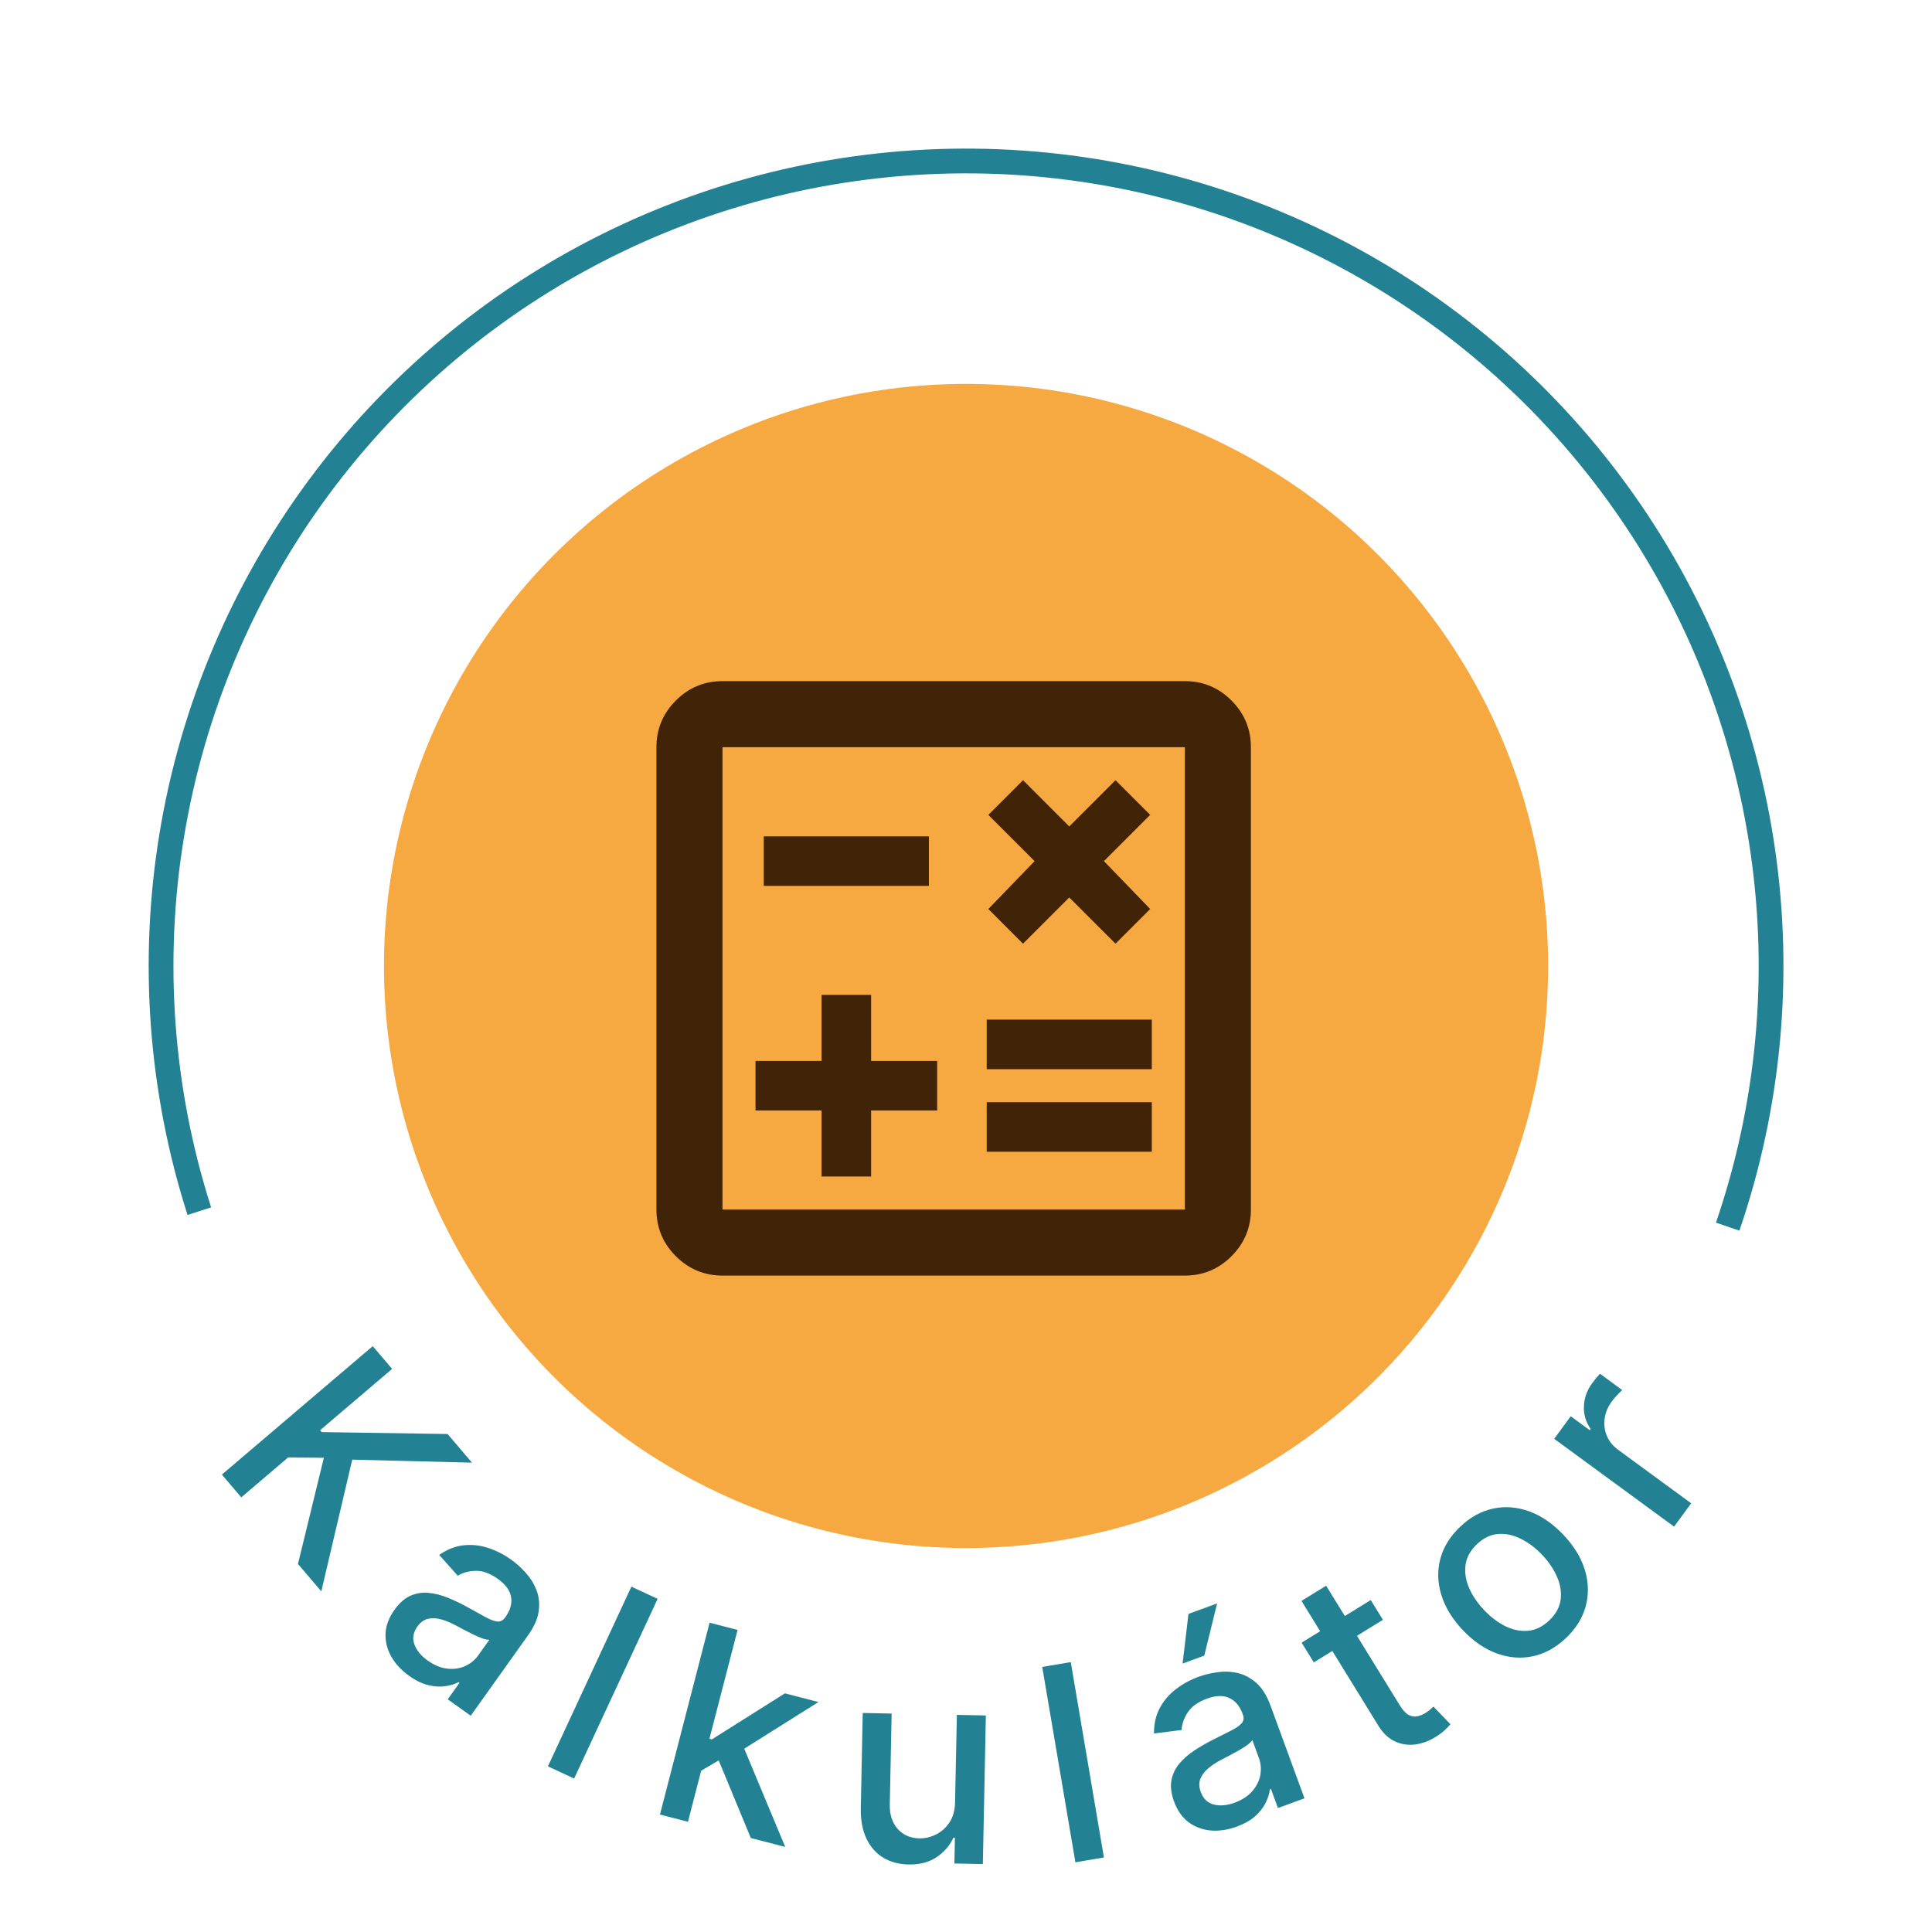
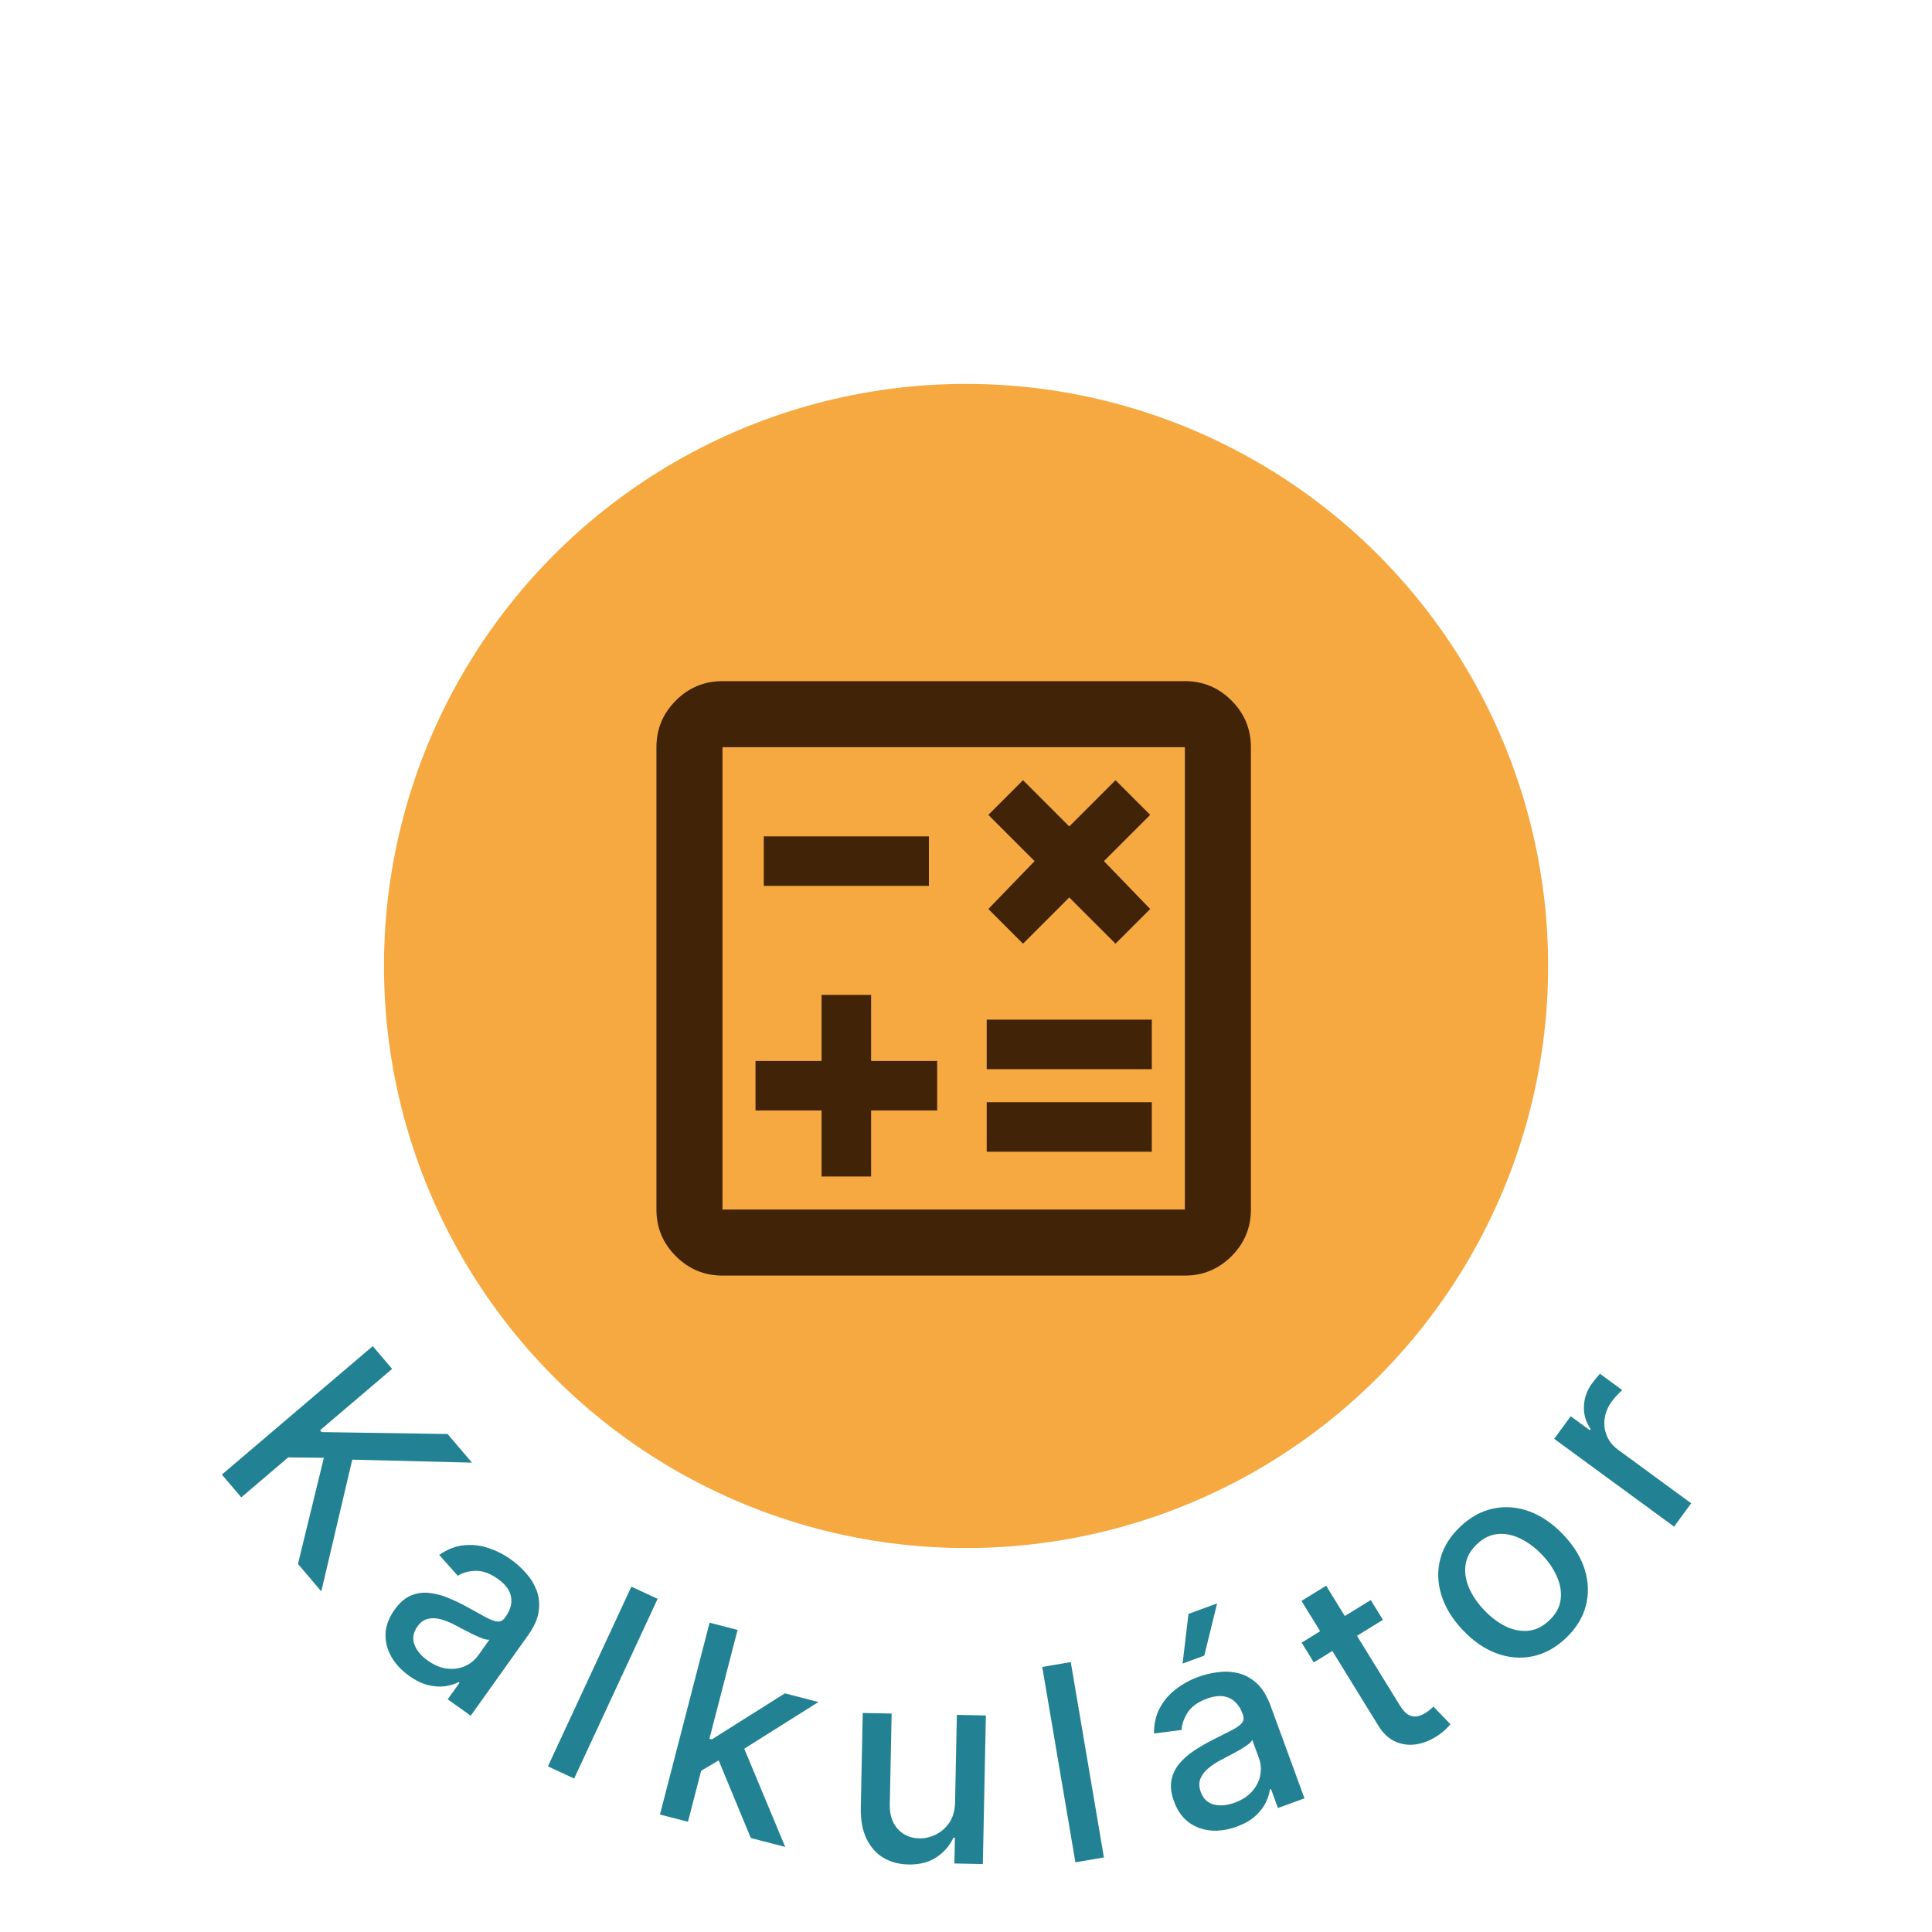
<svg xmlns="http://www.w3.org/2000/svg" width="78" height="78" viewBox="0 0 78 78" fill="none">
  <path d="M8.958 59.533L15.049 54.347L15.831 55.266L12.923 57.742L12.986 57.817L18.07 57.895L19.055 59.051L14.221 58.93L12.972 64.247L12.03 63.141L13.075 58.855L11.635 58.839L9.741 60.452L8.958 59.533ZM16.517 67.657C16.207 67.437 15.968 67.18 15.8 66.887C15.633 66.592 15.554 66.282 15.565 65.957C15.578 65.634 15.699 65.312 15.927 64.992C16.124 64.716 16.338 64.527 16.572 64.424C16.805 64.322 17.048 64.283 17.302 64.308C17.557 64.332 17.814 64.397 18.075 64.503C18.335 64.609 18.591 64.73 18.841 64.867C19.158 65.042 19.416 65.184 19.613 65.293C19.812 65.399 19.971 65.457 20.09 65.465C20.209 65.473 20.309 65.42 20.391 65.305L20.407 65.283C20.605 65.005 20.68 64.734 20.632 64.469C20.586 64.206 20.409 63.965 20.102 63.746C19.781 63.518 19.478 63.409 19.192 63.419C18.91 63.429 18.673 63.495 18.481 63.617L17.732 62.776C18.05 62.555 18.375 62.426 18.709 62.389C19.046 62.351 19.378 62.386 19.704 62.493C20.032 62.599 20.343 62.757 20.637 62.967C20.833 63.106 21.023 63.277 21.208 63.479C21.397 63.681 21.543 63.91 21.648 64.167C21.755 64.426 21.79 64.711 21.752 65.024C21.717 65.334 21.572 65.667 21.318 66.023L19.005 69.268L18.076 68.606L18.552 67.938L18.514 67.911C18.365 67.99 18.187 68.045 17.979 68.076C17.771 68.107 17.543 68.093 17.294 68.034C17.045 67.975 16.786 67.849 16.517 67.657ZM17.268 67.041C17.531 67.229 17.793 67.337 18.053 67.366C18.316 67.397 18.556 67.363 18.773 67.265C18.994 67.166 19.173 67.021 19.31 66.828L19.759 66.198C19.701 66.208 19.613 66.193 19.494 66.153C19.379 66.112 19.252 66.059 19.114 65.992C18.977 65.924 18.845 65.856 18.716 65.79C18.589 65.722 18.482 65.665 18.396 65.62C18.195 65.512 17.999 65.431 17.807 65.377C17.617 65.325 17.439 65.318 17.274 65.357C17.112 65.395 16.971 65.499 16.85 65.669C16.682 65.904 16.642 66.144 16.73 66.389C16.819 66.632 16.998 66.849 17.268 67.041ZM26.55 64.549L23.18 71.804L22.121 71.312L25.491 64.057L26.55 64.549ZM28.194 71.556L28.543 70.173L28.74 70.224L31.69 68.365L33.044 68.715L29.681 70.831L29.503 70.785L28.194 71.556ZM26.644 73.257L28.648 65.512L29.778 65.804L27.775 73.549L26.644 73.257ZM30.313 74.206L28.947 70.907L29.93 70.318L31.701 74.565L30.313 74.206ZM38.559 72.746L38.631 69.234L39.802 69.258L39.68 75.257L38.531 75.234L38.553 74.195L38.49 74.194C38.346 74.511 38.119 74.773 37.81 74.981C37.504 75.185 37.125 75.283 36.675 75.274C36.289 75.266 35.95 75.174 35.657 74.999C35.366 74.821 35.139 74.563 34.977 74.223C34.817 73.884 34.742 73.467 34.753 72.972L34.831 69.157L35.998 69.181L35.923 72.856C35.915 73.264 36.022 73.592 36.243 73.839C36.465 74.086 36.756 74.213 37.118 74.22C37.337 74.225 37.556 74.174 37.774 74.07C37.995 73.965 38.179 73.803 38.327 73.585C38.477 73.366 38.554 73.087 38.559 72.746ZM43.23 67.104L44.568 74.991L43.417 75.186L42.078 67.299L43.23 67.104ZM49.931 73.746C49.574 73.877 49.227 73.929 48.89 73.903C48.552 73.874 48.252 73.763 47.99 73.571C47.731 73.378 47.533 73.096 47.398 72.727C47.282 72.409 47.247 72.125 47.294 71.875C47.341 71.625 47.447 71.402 47.61 71.206C47.774 71.01 47.974 70.834 48.208 70.679C48.442 70.524 48.687 70.382 48.942 70.252C49.265 70.089 49.527 69.957 49.728 69.856C49.929 69.752 50.066 69.653 50.14 69.559C50.214 69.466 50.227 69.353 50.178 69.221L50.169 69.195C50.051 68.875 49.87 68.66 49.624 68.55C49.382 68.439 49.083 68.449 48.728 68.579C48.359 68.714 48.098 68.903 47.945 69.144C47.794 69.383 47.714 69.616 47.706 69.844L46.59 69.986C46.587 69.599 46.664 69.258 46.822 68.961C46.981 68.662 47.197 68.408 47.47 68.2C47.742 67.989 48.048 67.821 48.388 67.697C48.613 67.614 48.862 67.554 49.133 67.515C49.406 67.474 49.678 67.482 49.95 67.541C50.223 67.599 50.478 67.731 50.715 67.938C50.951 68.143 51.144 68.451 51.295 68.862L52.665 72.603L51.594 72.995L51.312 72.225L51.268 72.241C51.249 72.409 51.194 72.587 51.102 72.776C51.01 72.965 50.87 73.146 50.681 73.318C50.491 73.49 50.241 73.632 49.931 73.746ZM49.847 72.779C50.15 72.668 50.387 72.513 50.558 72.314C50.732 72.115 50.84 71.897 50.882 71.663C50.925 71.425 50.906 71.195 50.824 70.973L50.558 70.247C50.533 70.3 50.471 70.365 50.371 70.44C50.273 70.512 50.157 70.586 50.024 70.663C49.89 70.737 49.76 70.808 49.632 70.877C49.504 70.943 49.397 70.999 49.311 71.044C49.108 71.149 48.93 71.266 48.778 71.394C48.627 71.521 48.522 71.664 48.46 71.822C48.401 71.977 48.407 72.152 48.478 72.348C48.578 72.62 48.753 72.788 49.005 72.854C49.255 72.918 49.536 72.892 49.847 72.779ZM47.744 67.163L47.982 65.158L49.138 64.735L48.62 66.842L47.744 67.163ZM55.341 64.599L55.833 65.397L53.042 67.116L52.551 66.318L55.341 64.599ZM52.545 64.633L53.54 64.02L56.516 68.853C56.635 69.046 56.754 69.173 56.871 69.236C56.988 69.295 57.102 69.315 57.215 69.294C57.329 69.27 57.44 69.225 57.548 69.158C57.628 69.109 57.695 69.06 57.748 69.012C57.801 68.964 57.842 68.927 57.871 68.9L58.557 69.61C58.513 69.668 58.444 69.741 58.351 69.829C58.26 69.918 58.135 70.014 57.977 70.114C57.718 70.28 57.445 70.383 57.159 70.425C56.873 70.467 56.597 70.429 56.332 70.311C56.066 70.193 55.839 69.98 55.649 69.672L52.545 64.633ZM63.219 66.135C62.81 66.522 62.365 66.766 61.884 66.868C61.402 66.969 60.918 66.931 60.431 66.754C59.944 66.577 59.487 66.264 59.06 65.814C58.632 65.362 58.342 64.887 58.19 64.389C58.037 63.892 58.024 63.405 58.151 62.929C58.278 62.454 58.546 62.023 58.954 61.636C59.362 61.249 59.807 61.005 60.289 60.904C60.771 60.802 61.256 60.841 61.745 61.02C62.234 61.199 62.692 61.514 63.12 61.966C63.547 62.416 63.835 62.889 63.986 63.384C64.136 63.88 64.148 64.366 64.021 64.841C63.895 65.317 63.627 65.748 63.219 66.135ZM62.547 65.421C62.812 65.17 62.965 64.892 63.006 64.588C63.047 64.283 62.999 63.975 62.862 63.664C62.727 63.351 62.527 63.054 62.261 62.775C61.998 62.497 61.714 62.282 61.408 62.13C61.103 61.974 60.796 61.908 60.488 61.931C60.18 61.954 59.893 62.091 59.629 62.342C59.362 62.594 59.208 62.875 59.167 63.183C59.127 63.49 59.176 63.801 59.313 64.116C59.45 64.427 59.651 64.722 59.914 64.999C60.179 65.279 60.463 65.496 60.767 65.65C61.072 65.801 61.378 65.865 61.685 65.84C61.993 65.813 62.28 65.674 62.547 65.421ZM67.587 61.634L62.747 58.089L63.414 57.178L64.183 57.741L64.22 57.691C64.024 57.412 63.933 57.106 63.947 56.774C63.961 56.439 64.071 56.129 64.279 55.845C64.322 55.787 64.375 55.719 64.438 55.642C64.502 55.563 64.554 55.503 64.594 55.461L65.495 56.122C65.457 56.152 65.396 56.211 65.313 56.298C65.227 56.384 65.149 56.475 65.079 56.572C64.915 56.794 64.817 57.027 64.784 57.271C64.75 57.511 64.779 57.742 64.871 57.965C64.962 58.185 65.112 58.373 65.322 58.527L68.277 60.692L67.587 61.634Z" fill="#228293" />
  <circle cx="39.002" cy="38.999" r="23.5" fill="#F7A941" />
  <mask id="mask0_291_2324" style="mask-type:alpha" maskUnits="userSpaceOnUse" x="22" y="23" width="33" height="33">
    <rect x="22.502" y="23.499" width="32" height="32" fill="#D9D9D9" />
  </mask>
  <g mask="url(#mask0_291_2324)">
    <path d="M33.169 47.499H35.169V44.833H37.836V42.833H35.169V40.166H33.169V42.833H30.502V44.833H33.169V47.499ZM39.836 46.499H46.502V44.499H39.836V46.499ZM39.836 43.166H46.502V41.166H39.836V43.166ZM41.302 38.099L43.169 36.233L45.036 38.099L46.436 36.699L44.569 34.766L46.436 32.899L45.036 31.499L43.169 33.366L41.302 31.499L39.902 32.899L41.769 34.766L39.902 36.699L41.302 38.099ZM30.836 35.766H37.502V33.766H30.836V35.766ZM29.169 51.499C28.436 51.499 27.808 51.238 27.286 50.716C26.763 50.194 26.502 49.566 26.502 48.833V30.166C26.502 29.433 26.763 28.805 27.286 28.282C27.808 27.76 28.436 27.499 29.169 27.499H47.836C48.569 27.499 49.197 27.76 49.719 28.282C50.241 28.805 50.502 29.433 50.502 30.166V48.833C50.502 49.566 50.241 50.194 49.719 50.716C49.197 51.238 48.569 51.499 47.836 51.499H29.169ZM29.169 48.833H47.836V30.166H29.169V48.833Z" fill="#412307" />
  </g>
-   <path d="M69.751 49.523C71.417 44.657 71.904 39.464 71.171 34.372C70.439 29.281 68.509 24.436 65.539 20.236C62.569 16.036 58.645 12.601 54.089 10.213C49.533 7.825 44.475 6.553 39.332 6.501C34.188 6.449 29.105 7.618 24.502 9.913C19.898 12.208 15.905 15.563 12.851 19.702C9.797 23.841 7.769 28.646 6.934 33.722C6.099 38.797 6.48 43.999 8.047 48.898" stroke="#228293" />
</svg>